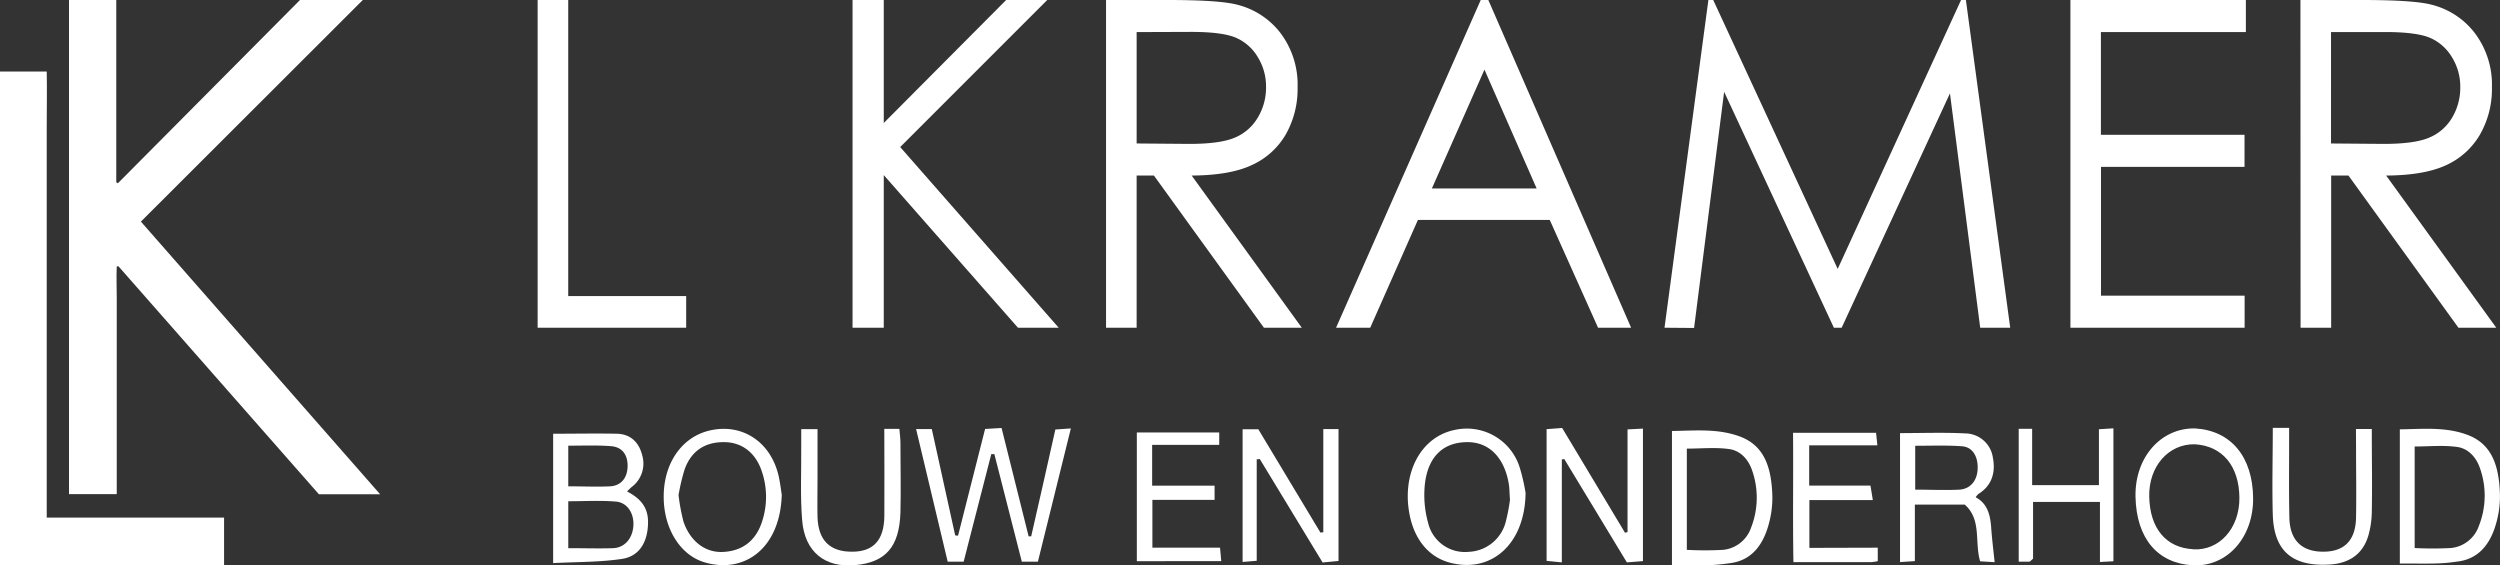
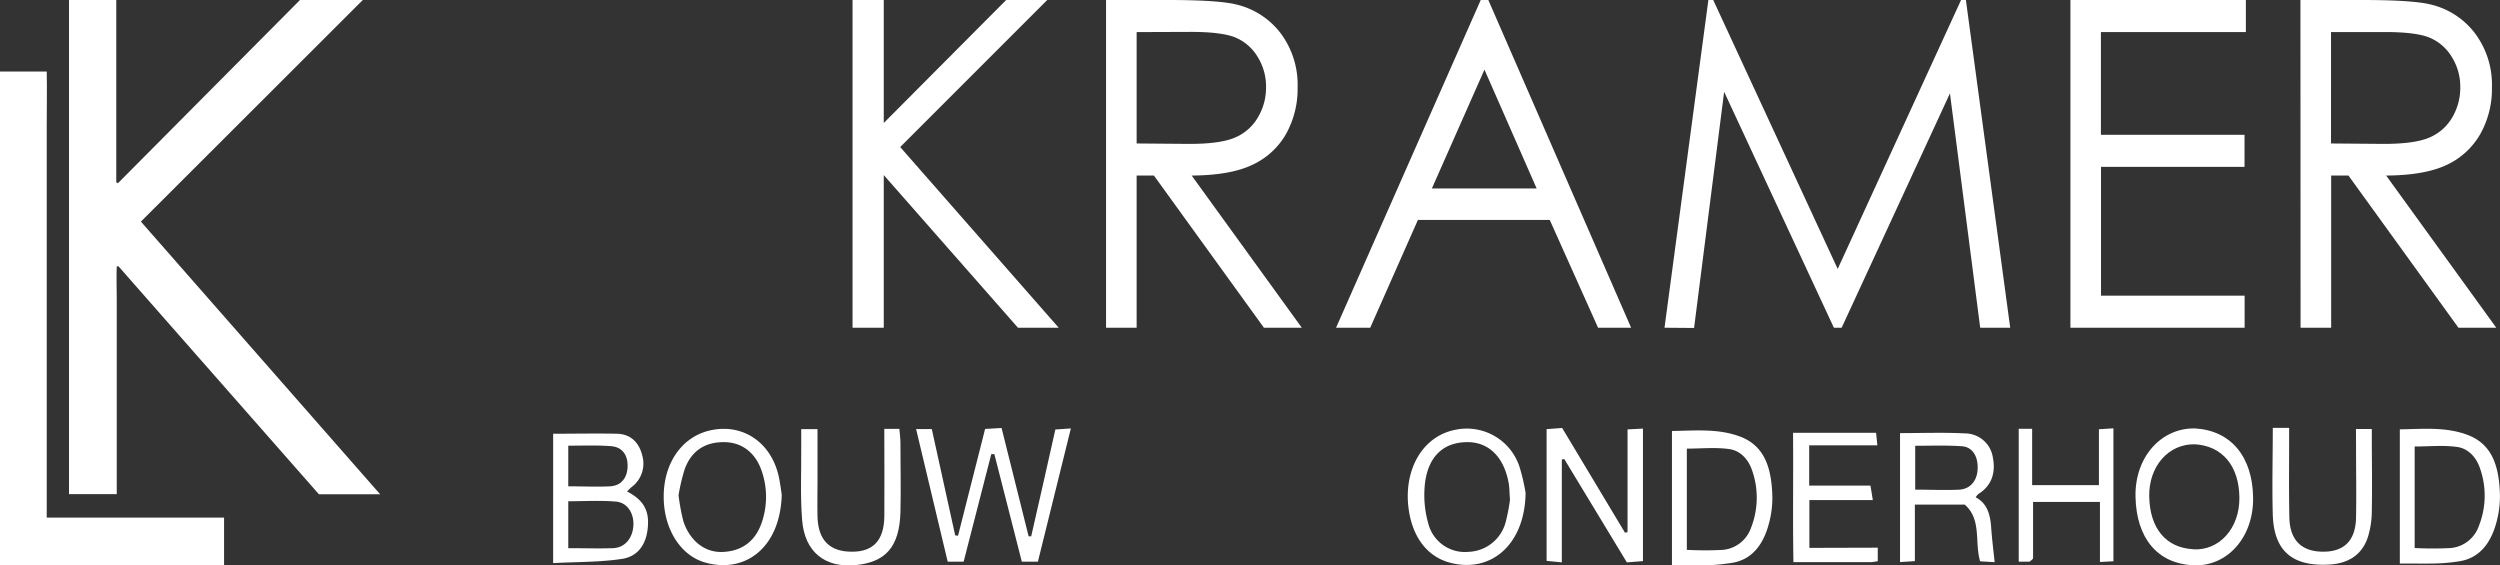
<svg xmlns="http://www.w3.org/2000/svg" viewBox="0 0 517.36 117.02">
  <rect x="0" y="0" width="517.36" height="117.02" fill="#333333" stroke="none" />
  <defs>
    <style>.cls-1{fill:#fff;}</style>
  </defs>
  <g id="Laag_2" data-name="Laag 2">
    <g id="Laag_1-2" data-name="Laag 1">
      <path class="cls-1" d="M29.16,45.86l49.51,56.43H66L24.5,55.09l-.34.06c-.1,2.16,0,4.33,0,6.5s0,4.56,0,6.84v33.77H14.28V0h9.78V37.71l.34.21L62.08,0h13Z" />
      <path class="cls-1" d="M46.37,107.12V117H0V14.8H9.67c.08,3.75,0,7.55,0,11.36s0,7.67,0,11.51v69.45Z" />
-       <path class="cls-1" d="M111.26,0h6.33V61.27H142v6.55H111.26Z" />
      <path class="cls-1" d="M176.43,0h6.46V25.45L208.22,0h8.5L186.29,30.43l32.8,37.39h-8.43L182.89,36.23V67.82h-6.46Z" />
      <path class="cls-1" d="M228.89,0h12.62q10.56,0,14.3.92A16.22,16.22,0,0,1,265,6.85a17.76,17.76,0,0,1,3.53,11.2,19.11,19.11,0,0,1-2.43,9.74,15.49,15.49,0,0,1-7,6.35q-4.51,2.14-12.49,2.19l22.79,31.49h-7.84L238.8,36.33h-3.58V67.82h-6.33Zm6.33,6.64V29.69l10.92.09q6.35,0,9.38-1.29a9.94,9.94,0,0,0,4.75-4.12A12,12,0,0,0,262,18a11.53,11.53,0,0,0-1.72-6.2,9.79,9.79,0,0,0-4.53-4q-2.81-1.2-9.32-1.2Z" />
      <path class="cls-1" d="M308,0l29.55,67.82h-6.84l-10-22.31H293.43l-9.87,22.31h-7.07L306.43,0Zm-.8,14.41L296.32,39H318Z" />
      <path class="cls-1" d="M344.46,67.82,353.54,0h1l25.76,55.65L405.83,0h1L416,67.82h-6.21l-6.26-48.5-22.41,48.5h-1.61L356.8,19l-6.22,48.87Z" />
      <path class="cls-1" d="M428.46,0h36.31V6.64h-30V27.89h29.72v6.64H434.79V61.18h29.72v6.64H428.46Z" />
      <path class="cls-1" d="M476.06,0h12.62q10.54,0,14.3.92a16.19,16.19,0,0,1,9.17,5.93,17.71,17.71,0,0,1,3.54,11.2,19,19,0,0,1-2.44,9.74,15.52,15.52,0,0,1-6.95,6.35q-4.53,2.14-12.5,2.19l22.79,31.49h-7.83L486,36.33h-3.58V67.82h-6.33Zm6.33,6.64V29.69l10.92.09q6.33,0,9.38-1.29a9.94,9.94,0,0,0,4.75-4.12,12.14,12.14,0,0,0,1.7-6.34,11.54,11.54,0,0,0-1.73-6.2,9.79,9.79,0,0,0-4.53-4c-1.87-.8-5-1.2-9.32-1.2Z" />
      <path class="cls-1" d="M346,117V89.19c4.69-.06,9.41-.56,14,1.12,4.92,1.81,6.63,6.08,6.78,12.5a20.29,20.29,0,0,1-.64,5.25c-1.08,4.34-3.38,7.79-7.88,8.45C354.33,117.08,353.14,117,346,117Zm3.08-3.21a71.13,71.13,0,0,0,7.48,0,6.84,6.84,0,0,0,5.82-4.61,17,17,0,0,0,.24-11.74c-.79-2.41-2.48-4.18-4.73-4.5-2.86-.41-5.82-.1-8.81-.1Z" />
      <path class="cls-1" d="M199.42,116.24h-3.3c-2.16-9.09-4.32-18.16-6.54-27.45h3.25c1.63,7.39,3.24,14.7,4.84,22l.59.07c1.84-7.28,3.69-14.56,5.6-22.09l3.41-.2c1.88,7.54,3.74,15,5.6,22.42l.53,0c1.66-7.29,3.33-14.57,5-22.11l3.21-.22c-2.33,9.39-4.56,18.43-6.82,27.57h-3.33q-2.83-11.1-5.68-22.25h-.64C203.28,101.3,201.37,108.68,199.42,116.24Z" />
      <path class="cls-1" d="M320.06,116.07V88.81l3.22-.24,13,21.67.53-.12V88.86L340,88.7v27.42l-3.33.26L323.72,95l-.51.08v21.3Z" />
      <path class="cls-1" d="M114.47,89.76c4.5,0,8.87-.09,13.24,0,2.71.08,4.52,1.69,5.21,4.53a6.06,6.06,0,0,1-2.22,6.51c-.26.22-.49.47-.94.9,2.52,1.31,4.34,3.05,4.35,6.29,0,4-1.67,7.11-5.39,7.67-4.62.7-9.35.61-14.25.87Zm3.13,23.68c3.35,0,6.32.1,9.28,0,2.4-.1,4-2,4.19-4.58s-1.22-4.86-3.61-5.06c-3.24-.27-6.51-.07-9.86-.07Zm0-21.21v8.41c3,0,5.88.14,8.7,0,2.31-.15,3.56-1.83,3.58-4.21s-1.19-4-3.6-4.11C123.5,92.11,120.66,92.23,117.64,92.23Z" />
-       <path class="cls-1" d="M260.07,95.05v21l-2.92.24V88.83h3.25l12.86,21.39.59-.08V88.79H277v27.3l-3.3.31L260.71,95Z" />
      <path class="cls-1" d="M412.78,116.34l-3-.18c-1.19-3.94.36-8.61-3.18-11.73H396.27v11.69l-3.07.2V89.63c4.55,0,9-.17,13.49.06a5.84,5.84,0,0,1,5.72,5c.62,3.15-.25,5.84-3,7.54a3.77,3.77,0,0,0-.56.68c2.38,1.24,3,3.54,3.2,6.09C412.21,111.35,412.5,113.68,412.78,116.34ZM396.34,92.25v9.08c3.22,0,6.2.15,9.16,0,2.36-.16,3.75-2,3.77-4.51s-1.14-4.34-3.3-4.47C402.8,92.12,399.62,92.25,396.34,92.25Z" />
      <path class="cls-1" d="M496.63,116.62V88.85c4.69-.06,9.4-.56,13.94,1.12,4.92,1.82,6.63,6.09,6.78,12.5a20.28,20.28,0,0,1-.63,5.25c-1.08,4.34-3.38,7.79-7.88,8.45C504.94,116.74,503.74,116.62,496.63,116.62Zm3.07-3.21a71.34,71.34,0,0,0,7.49,0,6.82,6.82,0,0,0,5.81-4.61A16.93,16.93,0,0,0,513.25,97c-.79-2.41-2.48-4.18-4.73-4.5-2.87-.41-5.82-.1-8.82-.1Z" />
      <path class="cls-1" d="M417.76,88.74h2.78v11.65h13.82V88.83l3-.19v27.51l-2.79.15V103.87H420.73V115.6c-.43.37-.59.62-.75.63-.65,0-1.31,0-2.22,0Z" />
      <path class="cls-1" d="M315.71,102c-.13,10.74-7.23,16.75-15.77,14.41-4.8-1.32-8-5.67-8.55-12.18-.6-7.55,3.22-14.07,9.9-15.31a11.47,11.47,0,0,1,13.24,7.93A40.86,40.86,0,0,1,315.71,102Zm-3.23,1.46c-.11-1.56-.1-2.52-.26-3.44-.93-5.3-4-8.43-8.31-8.52-4.93-.09-8.24,2.68-9,8.35a21.43,21.43,0,0,0,.63,8.35,7.82,7.82,0,0,0,8.38,6,8.26,8.26,0,0,0,7.67-6.15A39.51,39.51,0,0,0,312.48,103.46Z" />
      <path class="cls-1" d="M161.78,102.39c-.33,11.06-7.67,16.38-15.91,14-5-1.44-8.44-6.82-8.52-13.36-.09-7.06,3.67-12.57,9.51-13.94,6.88-1.61,12.94,2.55,14.38,9.91C161.49,100.27,161.65,101.56,161.78,102.39Zm-21.36.07a41.9,41.9,0,0,0,1,5.41c1.13,3.5,4,6.56,8.22,6.35,4-.2,6.84-2.3,8.13-6.48a16.33,16.33,0,0,0-.2-10.43c-1.29-3.67-4.05-5.74-7.56-5.81-4.06-.08-6.93,1.76-8.33,5.63A41.81,41.81,0,0,0,140.42,102.46Z" />
      <path class="cls-1" d="M454.23,88.66c-7-.13-12.47,5.94-12.3,14.13.18,8.65,4.58,13.8,11.86,14.19,7,.38,12.55-5.65,12.48-13.89C466.2,94.59,461.74,89.09,454.23,88.66Zm-.37,25c-5.58-.3-8.95-4.25-9.09-10.88-.13-6.28,4-10.94,9.43-10.84,5.76.34,9.18,4.55,9.23,11.07C463.48,109.35,459.26,114,453.86,113.68Z" />
-       <path class="cls-1" d="M251.35,100.51v2.94H238.48v9.89h14c.09,1,.16,1.8.25,2.79H235.26V89.49h17.05v2.57H238.43v8.45Z" />
      <path class="cls-1" d="M388.59,113.34v2.79a10.42,10.42,0,0,1-1.38.2H371.14c-.16-8.94,0-17.71-.08-26.76h17.18c.07.67.15,1.41.27,2.59H374.4v8.33h12.68c.17,1,.29,1.76.49,3H374.44v9.89Z" />
      <path class="cls-1" d="M487.55,88.78h3.28v.77c0,5.43.1,10.87,0,16.31a18.69,18.69,0,0,1-.69,4.89c-1.2,4.2-4.34,5.87-8.09,6.08-7.64.44-11.49-2.78-11.71-10.34-.17-5.78,0-11.9,0-17.94h3.38l0,3.29c0,5.08-.06,10.17.05,15.25.09,4.68,2.53,7.06,6.94,7.08s6.77-2.29,6.86-7.09,0-9.7,0-14.55Z" />
      <path class="cls-1" d="M183,88.75h3.12c.08,1,.21,1.89.22,2.8,0,4.85.12,9.7,0,14.54-.24,7.1-3.06,10.27-9.34,10.86s-10.48-2.74-11-9.29c-.41-5-.15-10.16-.19-15.24V88.81h3.37V99.55c0,2.48-.06,5,0,7.44.14,4.83,2.57,7.22,7.19,7.18,4.37,0,6.58-2.4,6.64-7.32C183.06,101,183,95.05,183,88.75Z" />
    </g>
  </g>
</svg>